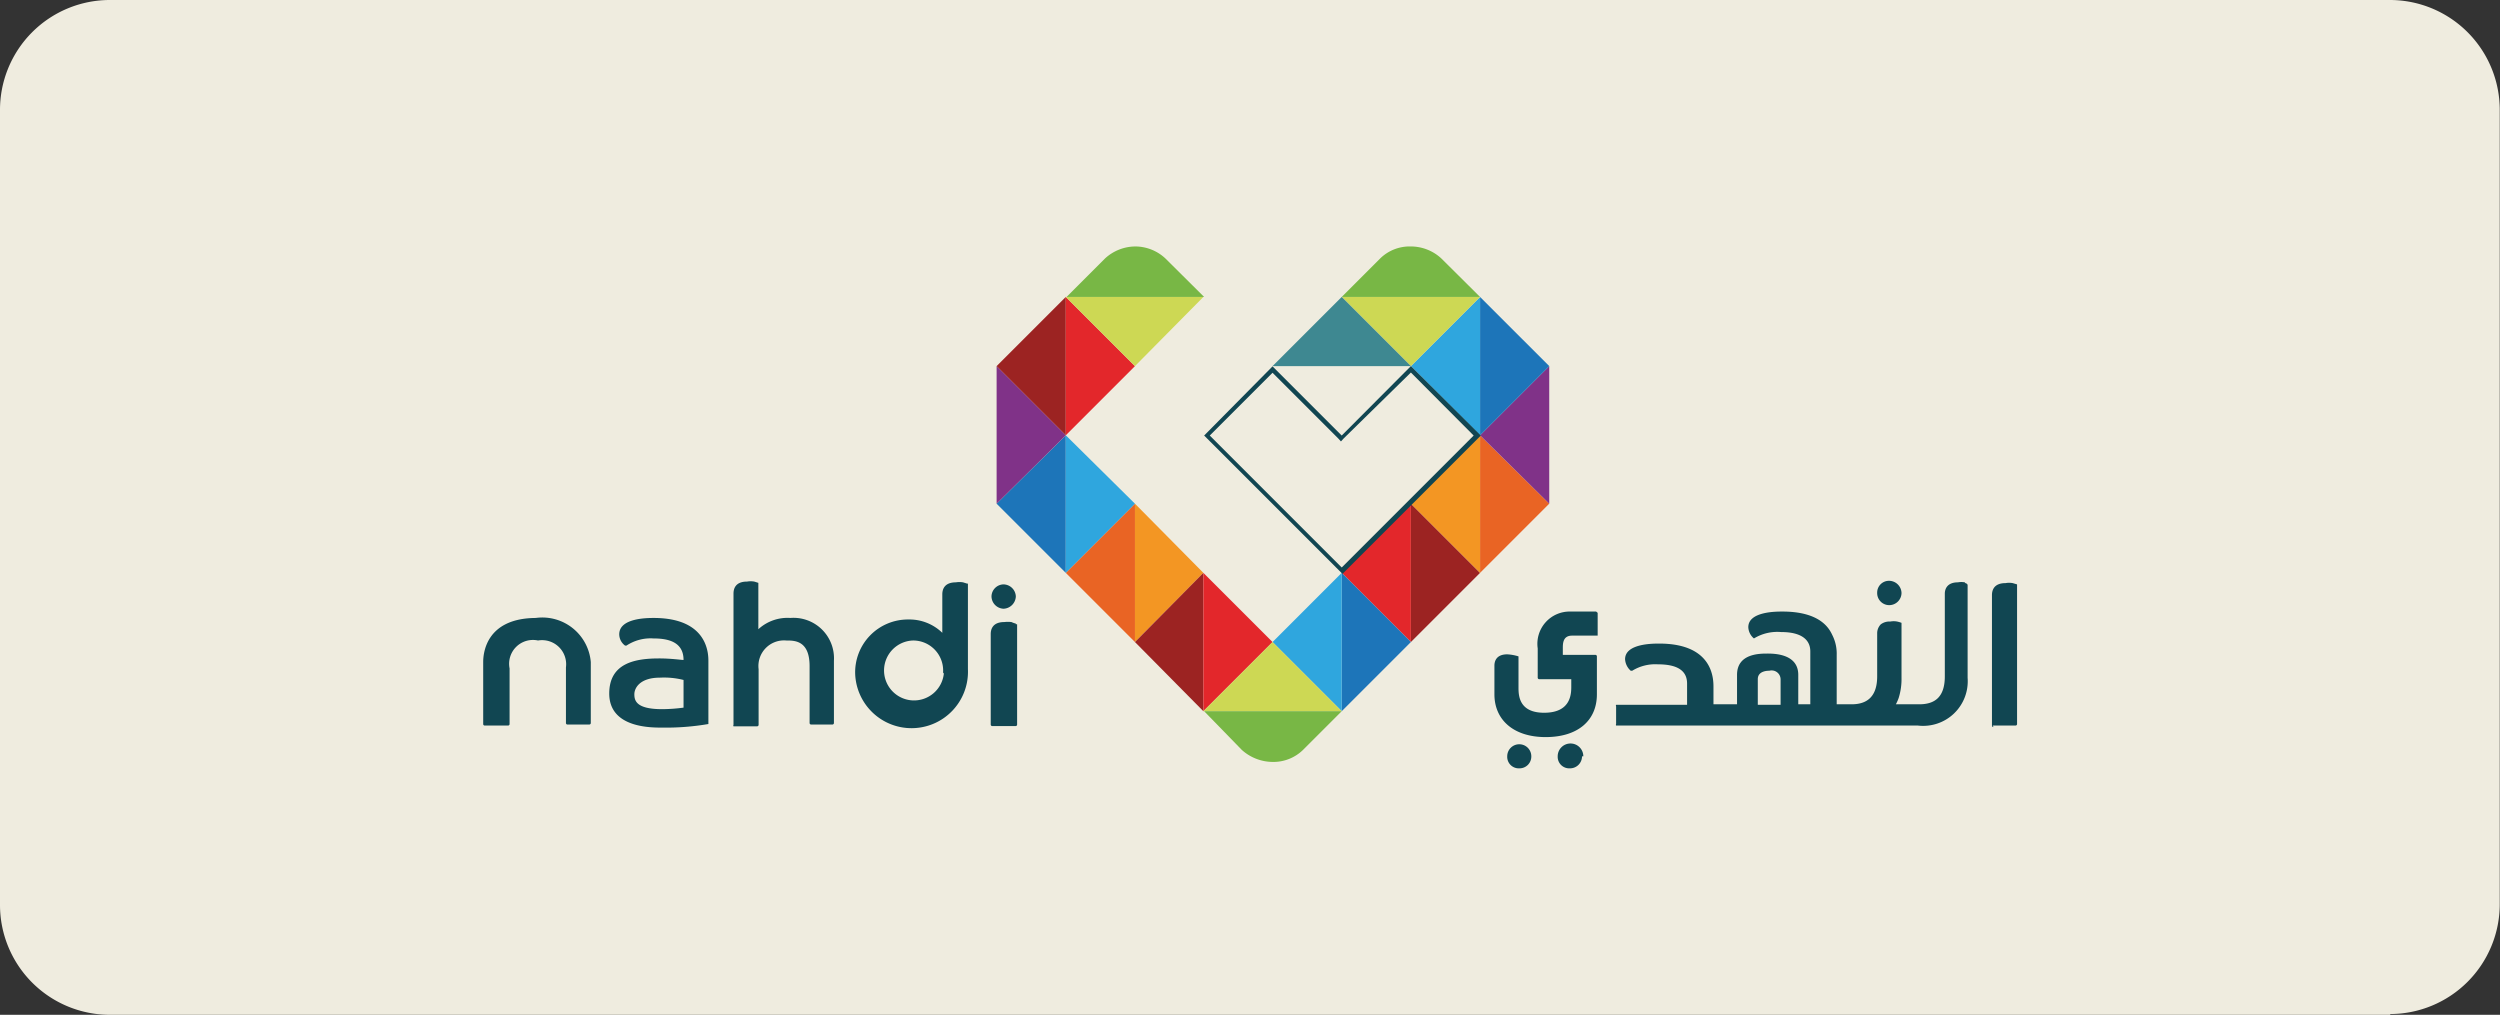
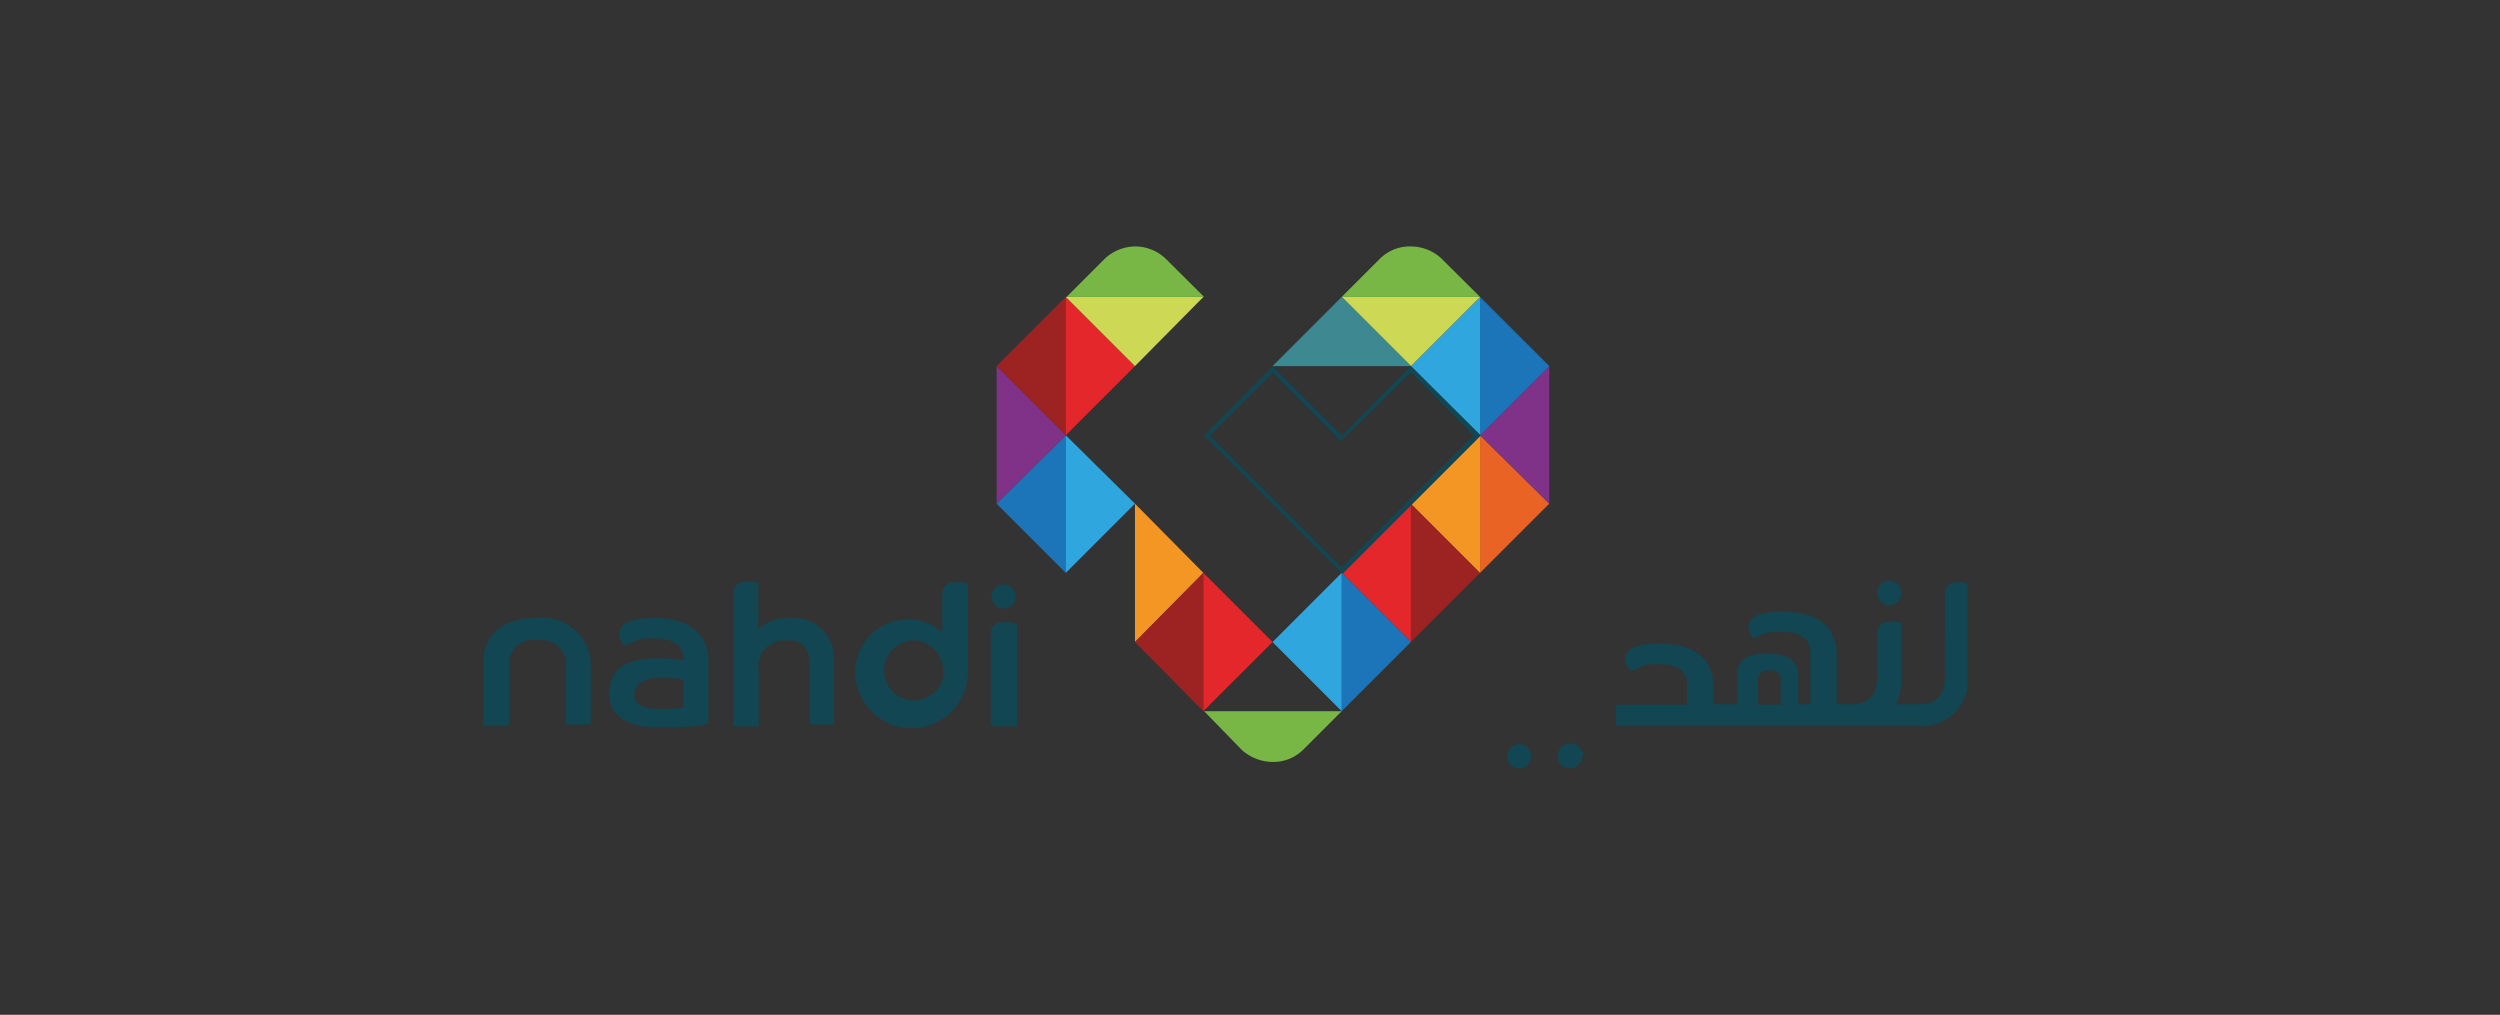
<svg xmlns="http://www.w3.org/2000/svg" id="Layer_1" data-name="Layer 1" viewBox="0 0 97.58 39.61">
  <rect x="0" y="0" width="97.58" height="39.61" fill="#333333" stroke="none" />
  <defs>
    <style>.cls-1{fill:none;}.cls-2{fill:#efecdf;}.cls-3{clip-path:url(#clip-path);}.cls-4{fill:#e96424;}.cls-5{fill:#1d75b9;}.cls-6{fill:#2fa6de;}.cls-7{fill:#f39623;}.cls-8{fill:#803288;}.cls-9{fill:#9c2322;}.cls-10{fill:#e3272b;}.cls-11{fill:#cdd854;}.cls-12{fill:#78b745;}.cls-13{fill:#3e8891;}.cls-14{fill:#114652;}.cls-15{opacity:0.3;}</style>
    <clipPath id="clip-path">
      <rect class="cls-1" x="-291.37" y="-311.88" width="1360.63" height="425.2" />
    </clipPath>
  </defs>
-   <path class="cls-2" d="M93.3,39.61h-89A4.29,4.29,0,0,1,0,35.32v-31A4.29,4.29,0,0,1,4.29,0h89a4.29,4.29,0,0,1,4.28,4.29v31a4.29,4.29,0,0,1-4.28,4.29" />
  <rect class="cls-1" x="-291.37" y="-311.88" width="1360.63" height="425.2" />
  <g class="cls-3">
-     <polygon class="cls-4" points="44.3 19.66 41.6 22.36 44.3 25.06 44.3 19.66" />
    <polygon class="cls-5" points="41.6 16.99 38.9 19.66 41.6 22.36 41.6 16.99" />
    <polygon class="cls-6" points="41.6 16.99 44.3 19.66 41.6 22.36 41.6 16.99" />
    <polygon class="cls-7" points="44.3 19.66 46.97 22.36 44.3 25.06 44.3 19.66" />
    <polygon class="cls-8" points="38.9 14.29 41.6 16.99 38.9 19.66 38.9 14.29" />
    <polygon class="cls-9" points="41.6 11.59 38.9 14.29 41.6 16.99 41.6 11.59" />
    <polygon class="cls-10" points="41.6 11.59 44.3 14.29 41.6 16.99 41.6 11.59" />
    <polygon class="cls-11" points="46.97 11.59 44.3 14.29 41.6 11.59 46.97 11.59" />
    <path class="cls-12" d="M47,11.59l-1.51-1.5a1.73,1.73,0,0,0-1.16-.47,1.76,1.76,0,0,0-1.2.47l-1.5,1.5Z" />
    <polygon class="cls-9" points="46.97 27.76 44.3 25.06 46.97 22.36 46.97 27.76" />
    <polygon class="cls-10" points="46.97 27.76 49.67 25.06 46.97 22.36 46.97 27.76" />
    <polygon class="cls-9" points="55.07 19.66 57.77 22.36 55.07 25.06 55.07 19.66" />
    <polygon class="cls-4" points="57.77 16.99 60.47 19.66 57.77 22.36 57.77 16.99" />
    <polygon class="cls-7" points="57.77 16.99 55.07 19.66 57.77 22.36 57.77 16.99" />
    <polygon class="cls-10" points="55.07 19.66 52.37 22.36 55.07 25.06 55.07 19.66" />
    <polygon class="cls-8" points="60.47 14.29 57.77 16.99 60.47 19.66 60.47 14.29" />
    <polygon class="cls-5" points="57.77 11.59 60.47 14.29 57.77 16.99 57.77 11.59" />
    <polygon class="cls-6" points="57.77 11.59 55.07 14.29 57.77 16.99 57.77 11.59" />
    <polygon class="cls-11" points="52.37 11.59 55.07 14.29 57.77 11.59 52.37 11.59" />
    <path class="cls-12" d="M52.37,11.59l1.5-1.5a1.64,1.64,0,0,1,1.2-.47,1.75,1.75,0,0,1,1.19.47l1.51,1.5Z" />
    <polygon class="cls-5" points="52.37 27.76 55.07 25.06 52.37 22.36 52.37 27.76" />
    <polygon class="cls-6" points="52.37 27.76 49.67 25.06 52.37 22.36 52.37 27.76" />
-     <polygon class="cls-11" points="52.37 27.76 49.67 25.06 46.97 27.76 52.37 27.76" />
    <polygon class="cls-13" points="55.07 14.29 52.37 11.59 49.67 14.29 55.07 14.29" />
    <path class="cls-12" d="M52.37,27.76l-1.51,1.51a1.66,1.66,0,0,1-1.19.47,1.82,1.82,0,0,1-1.2-.47L47,27.76Z" />
    <path class="cls-14" d="M55.07,14.54,57.52,17l-5.15,5.15L47.22,17l2.45-2.45,2.56,2.56.11.12.11-.12Zm0-.25L52.37,17l-2.7-2.7L47,17l5.4,5.4,5.4-5.4Z" />
-     <path class="cls-14" d="M62.3,23.87h-1a1.26,1.26,0,0,0-1.28,1.44v1.14a.06.06,0,0,0,.05.06h1.26v.31c0,.33-.06,1-1.06,1s-1-.7-1-1v-1.2s0,0,0,0a1.78,1.78,0,0,0-.44-.08c-.45,0-.5.3-.5.44v1.12c0,1,.75,1.67,2,1.67s2-.64,2-1.67V25.62a.06.06,0,0,0-.06-.06H61v-.25c0-.19,0-.5.36-.5h1a.05.05,0,0,0,0,0v-.84c0-.05,0-.05,0-.05" />
-     <path class="cls-14" d="M77.78,28.32h.89a.06.06,0,0,0,.06-.06V22.81s0,0,0,0l-.17-.05a.8.8,0,0,0-.28,0c-.47,0-.53.3-.53.47v5.09s0,.06.06.06" />
    <path class="cls-14" d="M76.69,22.73a.74.74,0,0,0-.27,0c-.45,0-.51.3-.51.44V26.4c0,.81-.39,1.09-1,1.09H74a1.74,1.74,0,0,0,.11-.25,2.45,2.45,0,0,0,.11-.78V24.31s0,0,0,0a1.34,1.34,0,0,0-.17-.05.74.74,0,0,0-.27,0,.56.56,0,0,0-.37.11.5.5,0,0,0-.14.34V26.4c0,.89-.5,1.09-1,1.09h-.58V25.56a1.6,1.6,0,0,0-.17-.77c-.11-.23-.44-.92-1.95-.92-.25,0-1.33,0-1.33.61a.6.6,0,0,0,.22.44h0a1.75,1.75,0,0,1,1.06-.25c1.09,0,1.14.56,1.14.76v2.06h-.47V26.34c0-.8-.89-.83-1.2-.83s-1.19,0-1.19.83v1.15h-.92v-.67c0-.31,0-1.7-2.12-1.7-.25,0-1.33,0-1.33.61a.65.65,0,0,0,.22.45h.06a1.71,1.71,0,0,1,1-.25c.72,0,1.14.22,1.14.75v.83H63.08a.06.06,0,0,0,0,.06v.69a.06.06,0,0,0,0,.06H74.86a1.74,1.74,0,0,0,1.94-1.86V22.84s0,0,0,0,0-.06-.09-.08m-7.21,3.75v1h-.89v-1c0-.33.39-.33.45-.33a.35.35,0,0,1,.44.33" />
    <path class="cls-14" d="M74.22,23.14a.48.48,0,0,1-.48.48.47.47,0,0,1-.47-.48.46.46,0,0,1,.47-.47.49.49,0,0,1,.48.47" />
    <path class="cls-14" d="M61.75,29.52a.47.47,0,0,1-.48.47.45.45,0,0,1-.47-.47.48.48,0,1,1,1,0" />
    <path class="cls-14" d="M59.77,29.52a.46.46,0,0,1-.47.47.45.45,0,0,1-.47-.47.47.47,0,1,1,.94,0" />
    <path class="cls-14" d="M25.54,24.12c-.28,0-1.37,0-1.37.64a.55.55,0,0,0,.23.44h.05a1.71,1.71,0,0,1,1.06-.28c.58,0,1.17.14,1.17.84-.09,0-.48-.06-.95-.06-.92,0-1.95.17-1.95,1.37,0,1.36,1.67,1.33,2.09,1.33a9.75,9.75,0,0,0,1.78-.14s0,0,0-.05v-2.4c0-.27,0-1.69-2.14-1.69m.33,3.56c-1,0-1.08-.33-1.08-.58s.22-.65,1-.65a3.12,3.12,0,0,1,.92.09v1.08a6.4,6.4,0,0,1-.84.06" />
    <path class="cls-14" d="M30.85,24.12a1.68,1.68,0,0,0-1.25.44V22.81s0,0,0-.06l-.16-.05a.83.83,0,0,0-.28,0c-.48,0-.53.31-.53.47v5.12a.06.06,0,0,0,0,.06h.92a.06.06,0,0,0,.06-.06V26.12A1,1,0,0,1,30.69,25c.33,0,.91,0,.91,1v2.22a.06.06,0,0,0,.06.06h.83a.06.06,0,0,0,.06-.06V25.79a1.58,1.58,0,0,0-1.7-1.67" />
    <path class="cls-14" d="M39.65,24.34a.88.88,0,0,1-.17-.06,1.19,1.19,0,0,0-.28,0c-.47,0-.53.3-.53.47v3.53a.06.06,0,0,0,.06.06h.92a.06.06,0,0,0,.05-.06V24.37a.06.06,0,0,0-.05,0" />
    <path class="cls-14" d="M20.94,24.12c-2,0-2.08,1.42-2.08,1.72v2.42a.06.06,0,0,0,.05.06h.92a.06.06,0,0,0,.06-.06V26.09A.93.93,0,0,1,21,25a.94.94,0,0,1,1.09,1.05v2.17a.06.06,0,0,0,.05.06H23a.06.06,0,0,0,.06-.06V25.84a1.9,1.9,0,0,0-2.15-1.72" />
    <path class="cls-14" d="M39.65,23.28a.5.5,0,0,1-.48.48.49.49,0,0,1-.47-.48.48.48,0,0,1,.47-.47.49.49,0,0,1,.48.47" />
    <path class="cls-14" d="M37.75,22.78l-.16-.05a.83.83,0,0,0-.28,0c-.47,0-.53.3-.53.47v1.5a1.84,1.84,0,0,0-1.31-.52,2.06,2.06,0,0,0-2.09,2.14,2.2,2.2,0,1,0,4.4-.2V22.84s0,0,0-.06m-.94,3.51A1.17,1.17,0,1,1,35.64,25a1.17,1.17,0,0,1,1.17,1.25" />
  </g>
  <rect class="cls-1" x="-291.37" y="-311.88" width="1360.63" height="425.2" />
  <rect class="cls-1" x="-291.37" y="-311.88" width="1360.63" height="425.2" />
  <rect class="cls-1" x="-291.37" y="-311.88" width="1360.63" height="425.2" />
</svg>